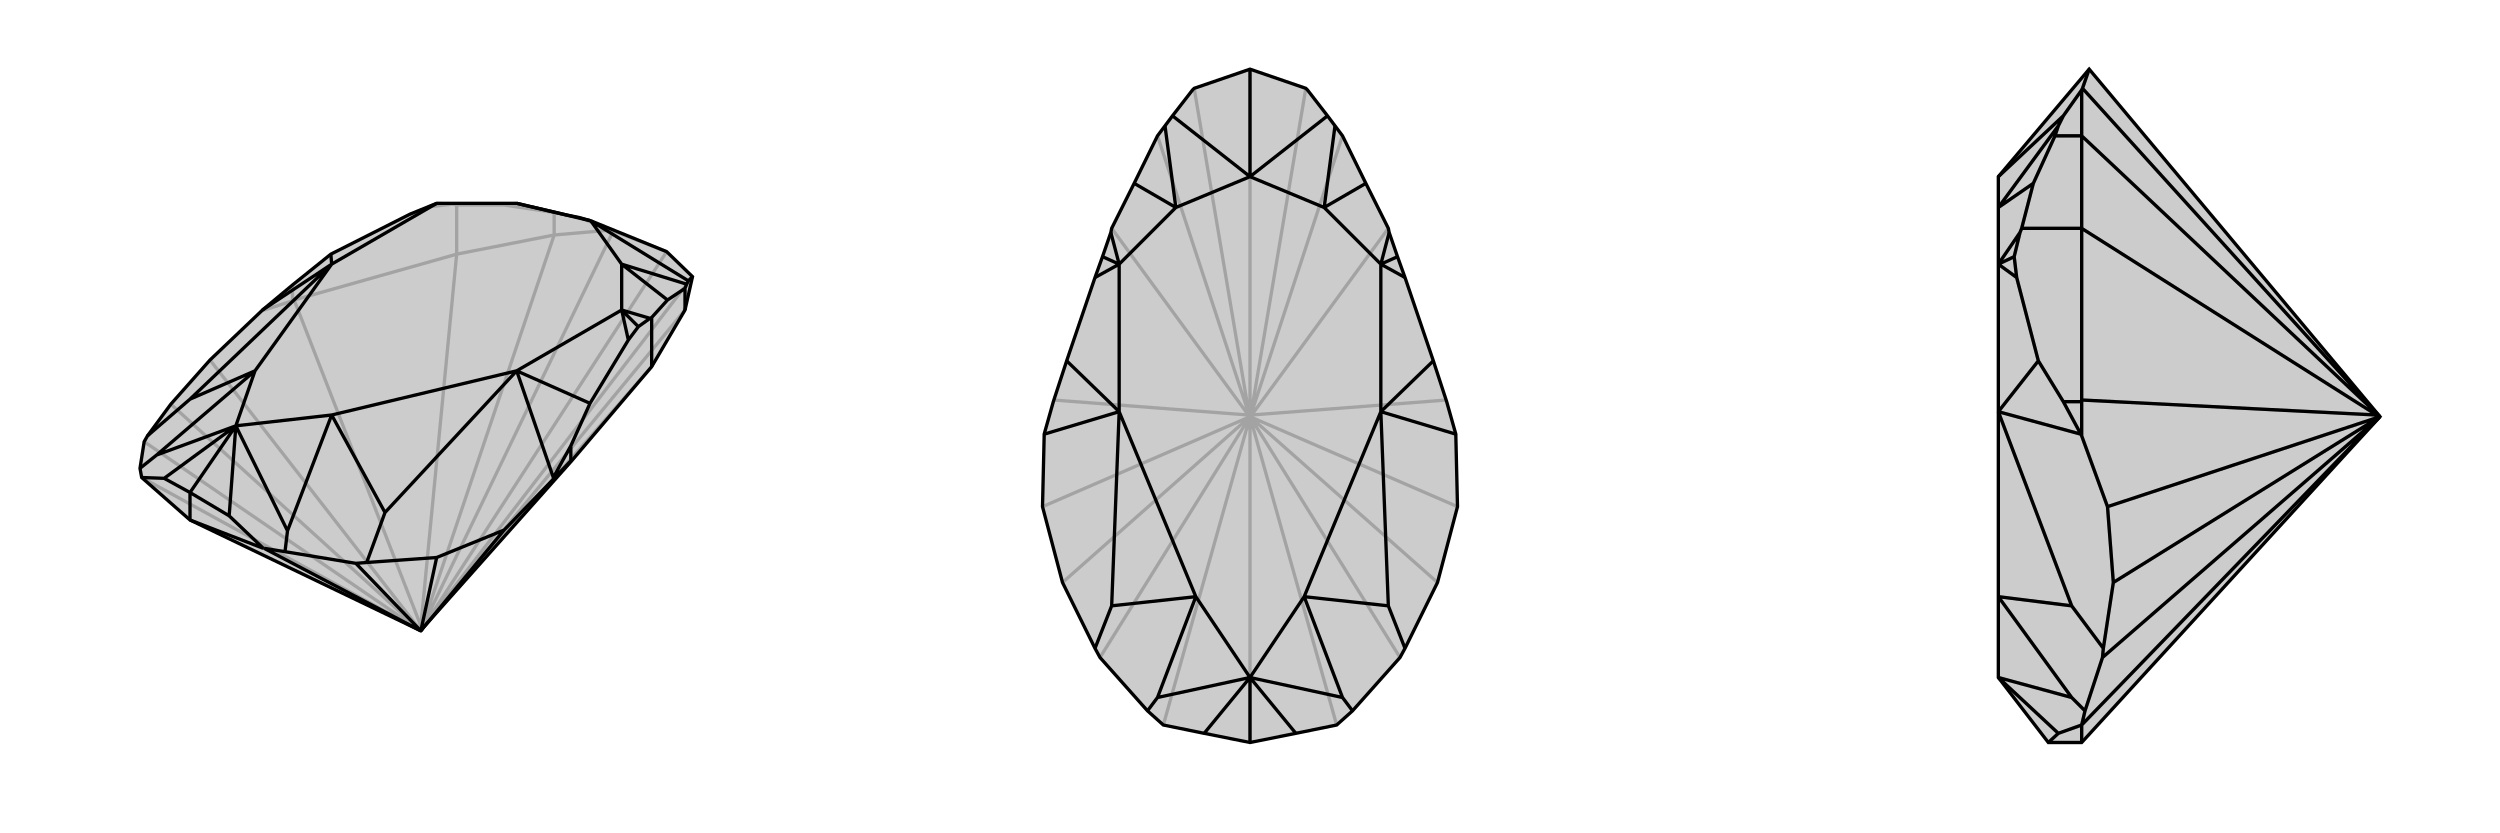
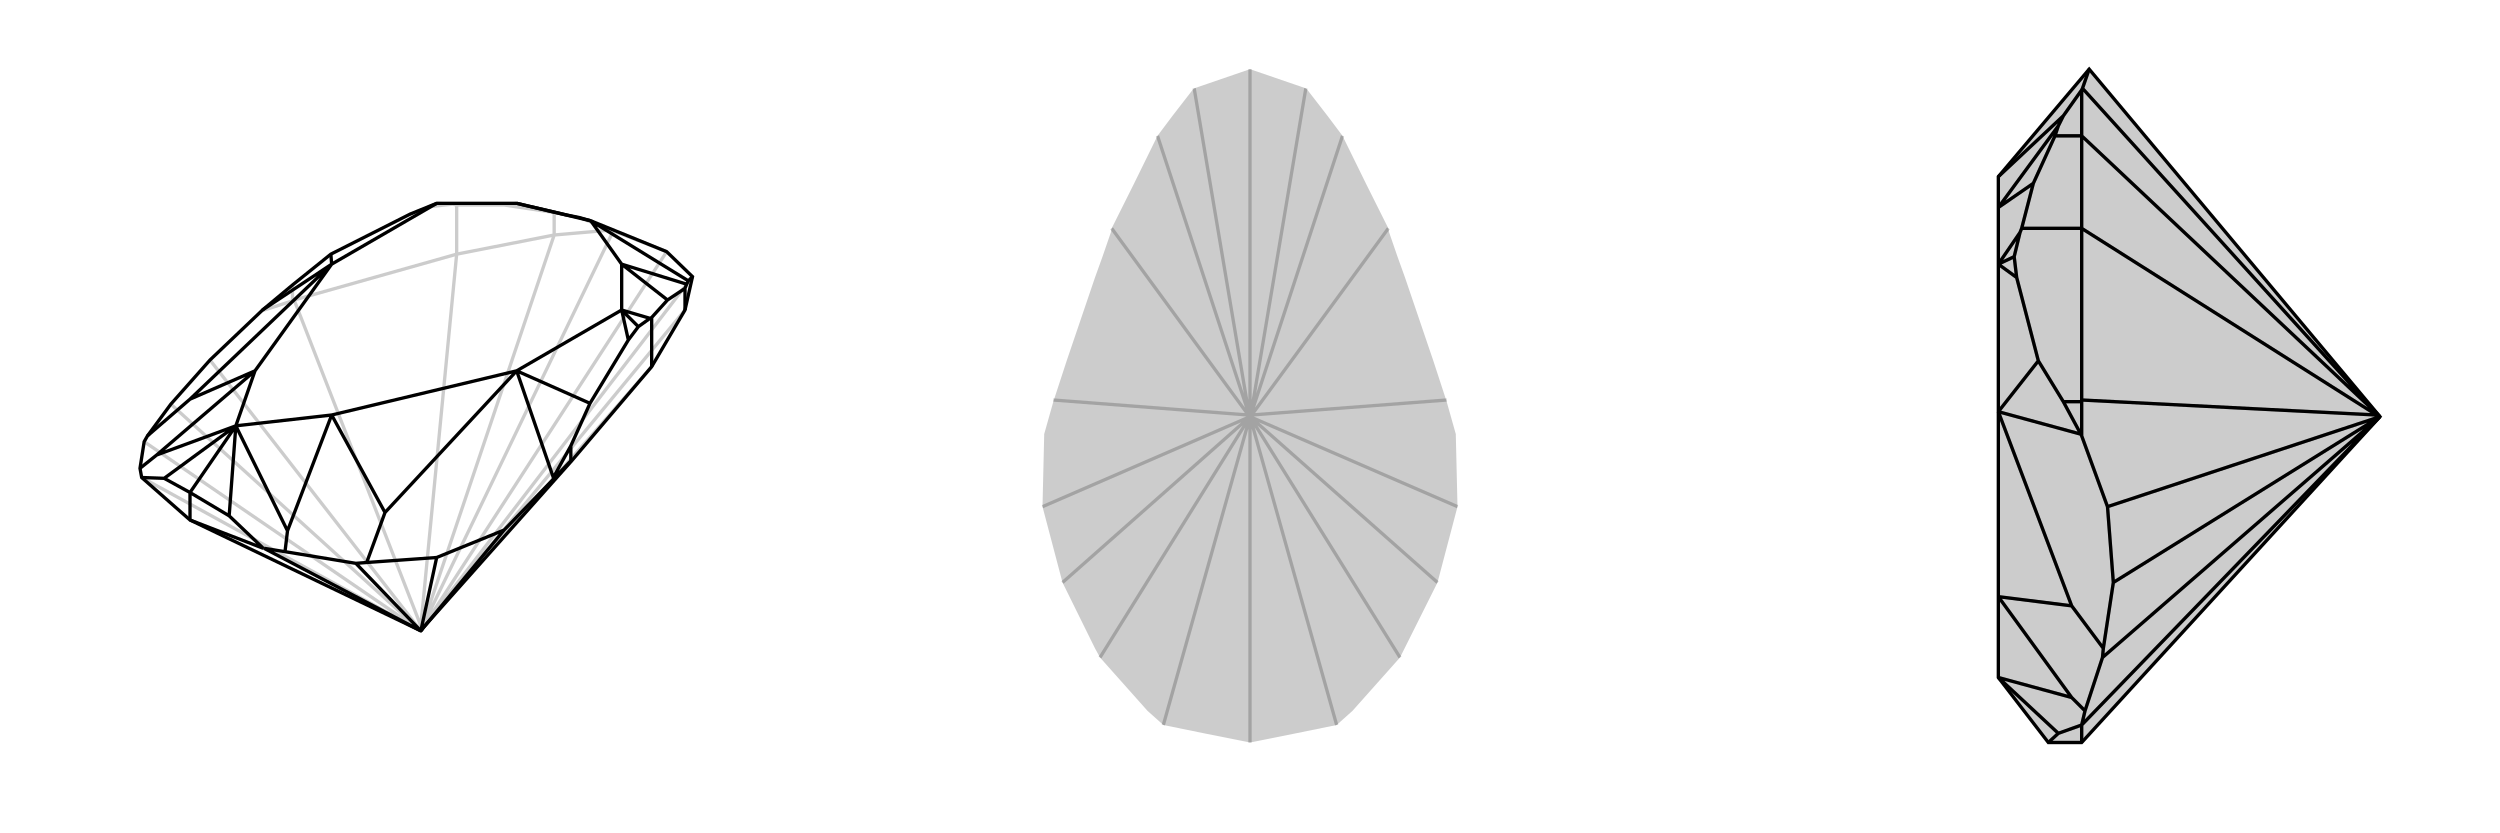
<svg xmlns="http://www.w3.org/2000/svg" viewBox="0 0 3000 1000">
  <g stroke="currentColor" stroke-width="4" fill="none" transform="translate(5 -34)">
-     <path fill="currentColor" stroke="none" fill-opacity=".2" d="M501,790L503,787L681,587L777,474L817,406L826,366L826,366L795,336L704,299L690,295L675,292L615,278L519,278L487,291L392,339L346,376L310,406L309,407L247,466L200,519L172,557L168,564L163,596L165,607L165,607L223,658L500,791z" />
    <path stroke-opacity=".2" d="M500,791L795,336M500,791L165,607M500,791L168,564M500,791L200,519M500,791L500,789M500,791L247,466M500,785L348,394M501,790L502,788M503,787L777,474M500,789L501,788M500,789L500,785M500,785L543,339M502,788L826,366M502,788L817,406M501,788L731,311M501,788L660,316M660,316L729,310M543,339L660,316M660,316L660,289M348,394L346,395M543,339L348,394M543,339L543,280M346,395L309,407M346,395L346,376M487,291L510,282M510,282L538,279M510,282L519,278M543,280L600,280M543,280L538,279M519,278L538,279M660,289L675,292M660,289L600,280M600,280L615,278M795,336L731,311M731,311L729,310M729,310L690,295" />
    <path d="M501,790L503,787L681,587L777,474L817,406L826,366L826,366L795,336L704,299L690,295L675,292L615,278L519,278L487,291L392,339L346,376L310,406L309,407L247,466L200,519L172,557L168,564L163,596L165,607L165,607L223,658L500,791z" />
    <path d="M500,791L312,692M500,791L422,710M500,791L519,703M500,791L600,670M223,658L311,692M223,658L223,625M817,406L817,380M681,587L680,587M777,474L777,415M680,587L659,609M680,587L680,569M223,625L270,653M223,625L192,608M223,625L278,545M312,692L311,692M312,692L337,696M311,692L270,653M270,653L278,545M165,607L192,608M192,608L278,545M278,545L340,671M278,545L183,580M278,545L393,532M278,545L301,479M422,710L337,696M422,710L435,709M337,696L340,671M340,671L393,532M163,596L183,580M183,580L301,479M393,532L615,479M393,532L457,649M301,479L393,351M301,479L223,513M519,703L435,709M519,703L600,670M600,670L659,609M659,609L659,607M435,709L457,649M457,649L615,479M172,557L223,513M223,513L393,351M680,569L703,518M680,569L659,607M615,479L659,607M393,351L310,406M703,518L749,442M615,479L741,406M615,479L703,518M393,351L519,278M393,351L392,339M749,442L761,426M749,442L741,406M761,426L775,416M761,426L741,406M777,415L796,394M777,415L775,416M741,406L741,351M741,406L775,416M817,380L819,375M817,380L796,394M796,394L741,351M819,375L821,371M741,351L704,299M741,351L819,375M615,278L704,299M826,366L821,371M704,299L821,371" />
  </g>
  <g stroke="currentColor" stroke-width="4" fill="none" transform="translate(1000 0)">
-     <path fill="currentColor" stroke="none" fill-opacity=".2" d="M555,880L604,870L604,870L623,853L680,789L686,778L725,699L749,608L747,523L747,521L736,482L720,433L686,333L677,308L667,279L666,274L639,220L611,163L602,151L593,139L569,108L567,106L500,83L433,106L431,108L407,139L398,151L389,163L361,220L334,274L333,279L323,308L314,333L280,433L264,482L253,521L253,523L251,608L275,699L314,778L320,789L377,853L396,870L396,870L445,880L500,891z" />
+     <path fill="currentColor" stroke="none" fill-opacity=".2" d="M555,880L604,870L604,870L623,853L680,789L725,699L749,608L747,523L747,521L736,482L720,433L686,333L677,308L667,279L666,274L639,220L611,163L602,151L593,139L569,108L567,106L500,83L433,106L431,108L407,139L398,151L389,163L361,220L334,274L333,279L323,308L314,333L280,433L264,482L253,521L253,523L251,608L275,699L314,778L320,789L377,853L396,870L396,870L445,880L500,891z" />
    <path stroke-opacity=".2" d="M500,500L500,83M500,500L500,891M500,500L604,870M500,500L396,870M500,500L680,789M500,500L320,789M500,500L725,699M500,500L275,699M500,500L500,499M500,500L749,608M500,500L500,499M500,500L251,608M502,498L736,480M498,498L264,480M500,499L501,498M500,499L502,498M502,498L666,274M500,499L499,498M500,499L498,498M498,498L334,274M501,498L567,106M501,498L611,163M499,498L433,106M499,498L389,163" />
-     <path d="M555,880L604,870L604,870L623,853L680,789L686,778L725,699L749,608L747,523L747,521L736,482L720,433L686,333L677,308L667,279L666,274L639,220L611,163L602,151L593,139L569,108L567,106L500,83L433,106L431,108L407,139L398,151L389,163L361,220L334,274L333,279L323,308L314,333L280,433L264,482L253,521L253,523L251,608L275,699L314,778L320,789L377,853L396,870L396,870L445,880L500,891z" />
-     <path d="M500,891L500,813M555,880L500,813M445,880L500,813M500,813L611,837M500,813L389,837M500,813L565,716M500,813L435,716M623,853L611,837M611,837L565,716M377,853L389,837M389,837L435,716M565,716L657,494M565,716L666,727M435,716L343,494M435,716L334,727M686,778L666,727M666,727L657,494M314,778L334,727M334,727L343,494M657,494L747,521M343,494L253,521M657,494L657,317M657,494L720,433M343,494L343,317M343,494L280,433M686,333L657,317M314,333L343,317M677,308L657,317M323,308L343,317M657,317L589,249M657,317L667,279M343,317L411,249M343,317L333,279M639,220L589,249M361,220L411,249M589,249L500,212M589,249L602,151M411,249L500,212M411,249L398,151M500,212L593,139M500,212L407,139M500,212L500,83" />
  </g>
  <g stroke="currentColor" stroke-width="4" fill="none" transform="translate(2000 0)">
    <path fill="currentColor" stroke="none" fill-opacity=".2" d="M498,891L458,891L398,813L398,716L398,494L398,317L398,249L398,212L507,83L856,500z" />
    <path stroke-opacity=".2" d="M856,500L498,870M856,500L523,789M856,500L536,699M856,500L855,499M856,500L529,608M852,498L498,480M855,499L854,498M855,499L852,498M852,498L498,274M854,498L499,106M854,498L498,163M498,163L498,108M498,891L498,870M498,274L498,163M498,163L466,163M498,480L498,482M498,274L498,480M498,274L426,274M498,482L498,523M498,482L476,482M458,891L470,880M498,870L498,870M498,870L502,853M498,870L470,880M470,880L398,813M398,813L486,837M523,789L502,853M523,789L524,778M502,853L486,837M486,837L398,716M398,716L486,727M536,699L524,778M536,699L529,608M529,608L498,523M498,523L497,521M524,778L486,727M486,727L398,494M476,482L446,433M476,482L497,521M398,494L497,521M446,433L420,333M398,494L446,433M420,333L417,308M420,333L398,317M417,308L424,279M417,308L398,317M426,274L440,220M426,274L424,279M398,317L424,279M466,163L470,151M466,163L440,220M440,220L398,249M470,151L476,139M398,249L470,151M507,83L499,106M499,106L498,108M498,108L476,139M398,212L476,139" />
    <path d="M498,891L458,891L398,813L398,716L398,494L398,317L398,249L398,212L507,83L856,500z" />
    <path d="M856,500L498,870M856,500L523,789M856,500L536,699M856,500L855,499M856,500L529,608M852,498L498,480M855,499L854,498M855,499L852,498M852,498L498,274M854,498L499,106M854,498L498,163M498,163L498,108M498,891L498,870M498,274L498,163M498,163L466,163M498,480L498,482M498,274L498,480M498,274L426,274M498,482L498,523M498,482L476,482M458,891L470,880M498,870L498,870M498,870L502,853M498,870L470,880M470,880L398,813M398,813L486,837M523,789L502,853M523,789L524,778M502,853L486,837M486,837L398,716M398,716L486,727M536,699L524,778M536,699L529,608M529,608L498,523M498,523L497,521M524,778L486,727M486,727L398,494M476,482L446,433M476,482L497,521M398,494L497,521M446,433L420,333M398,494L446,433M420,333L417,308M420,333L398,317M417,308L424,279M417,308L398,317M426,274L440,220M426,274L424,279M398,317L424,279M466,163L470,151M466,163L440,220M440,220L398,249M470,151L476,139M398,249L470,151M507,83L499,106M499,106L498,108M498,108L476,139M398,212L476,139" />
  </g>
</svg>